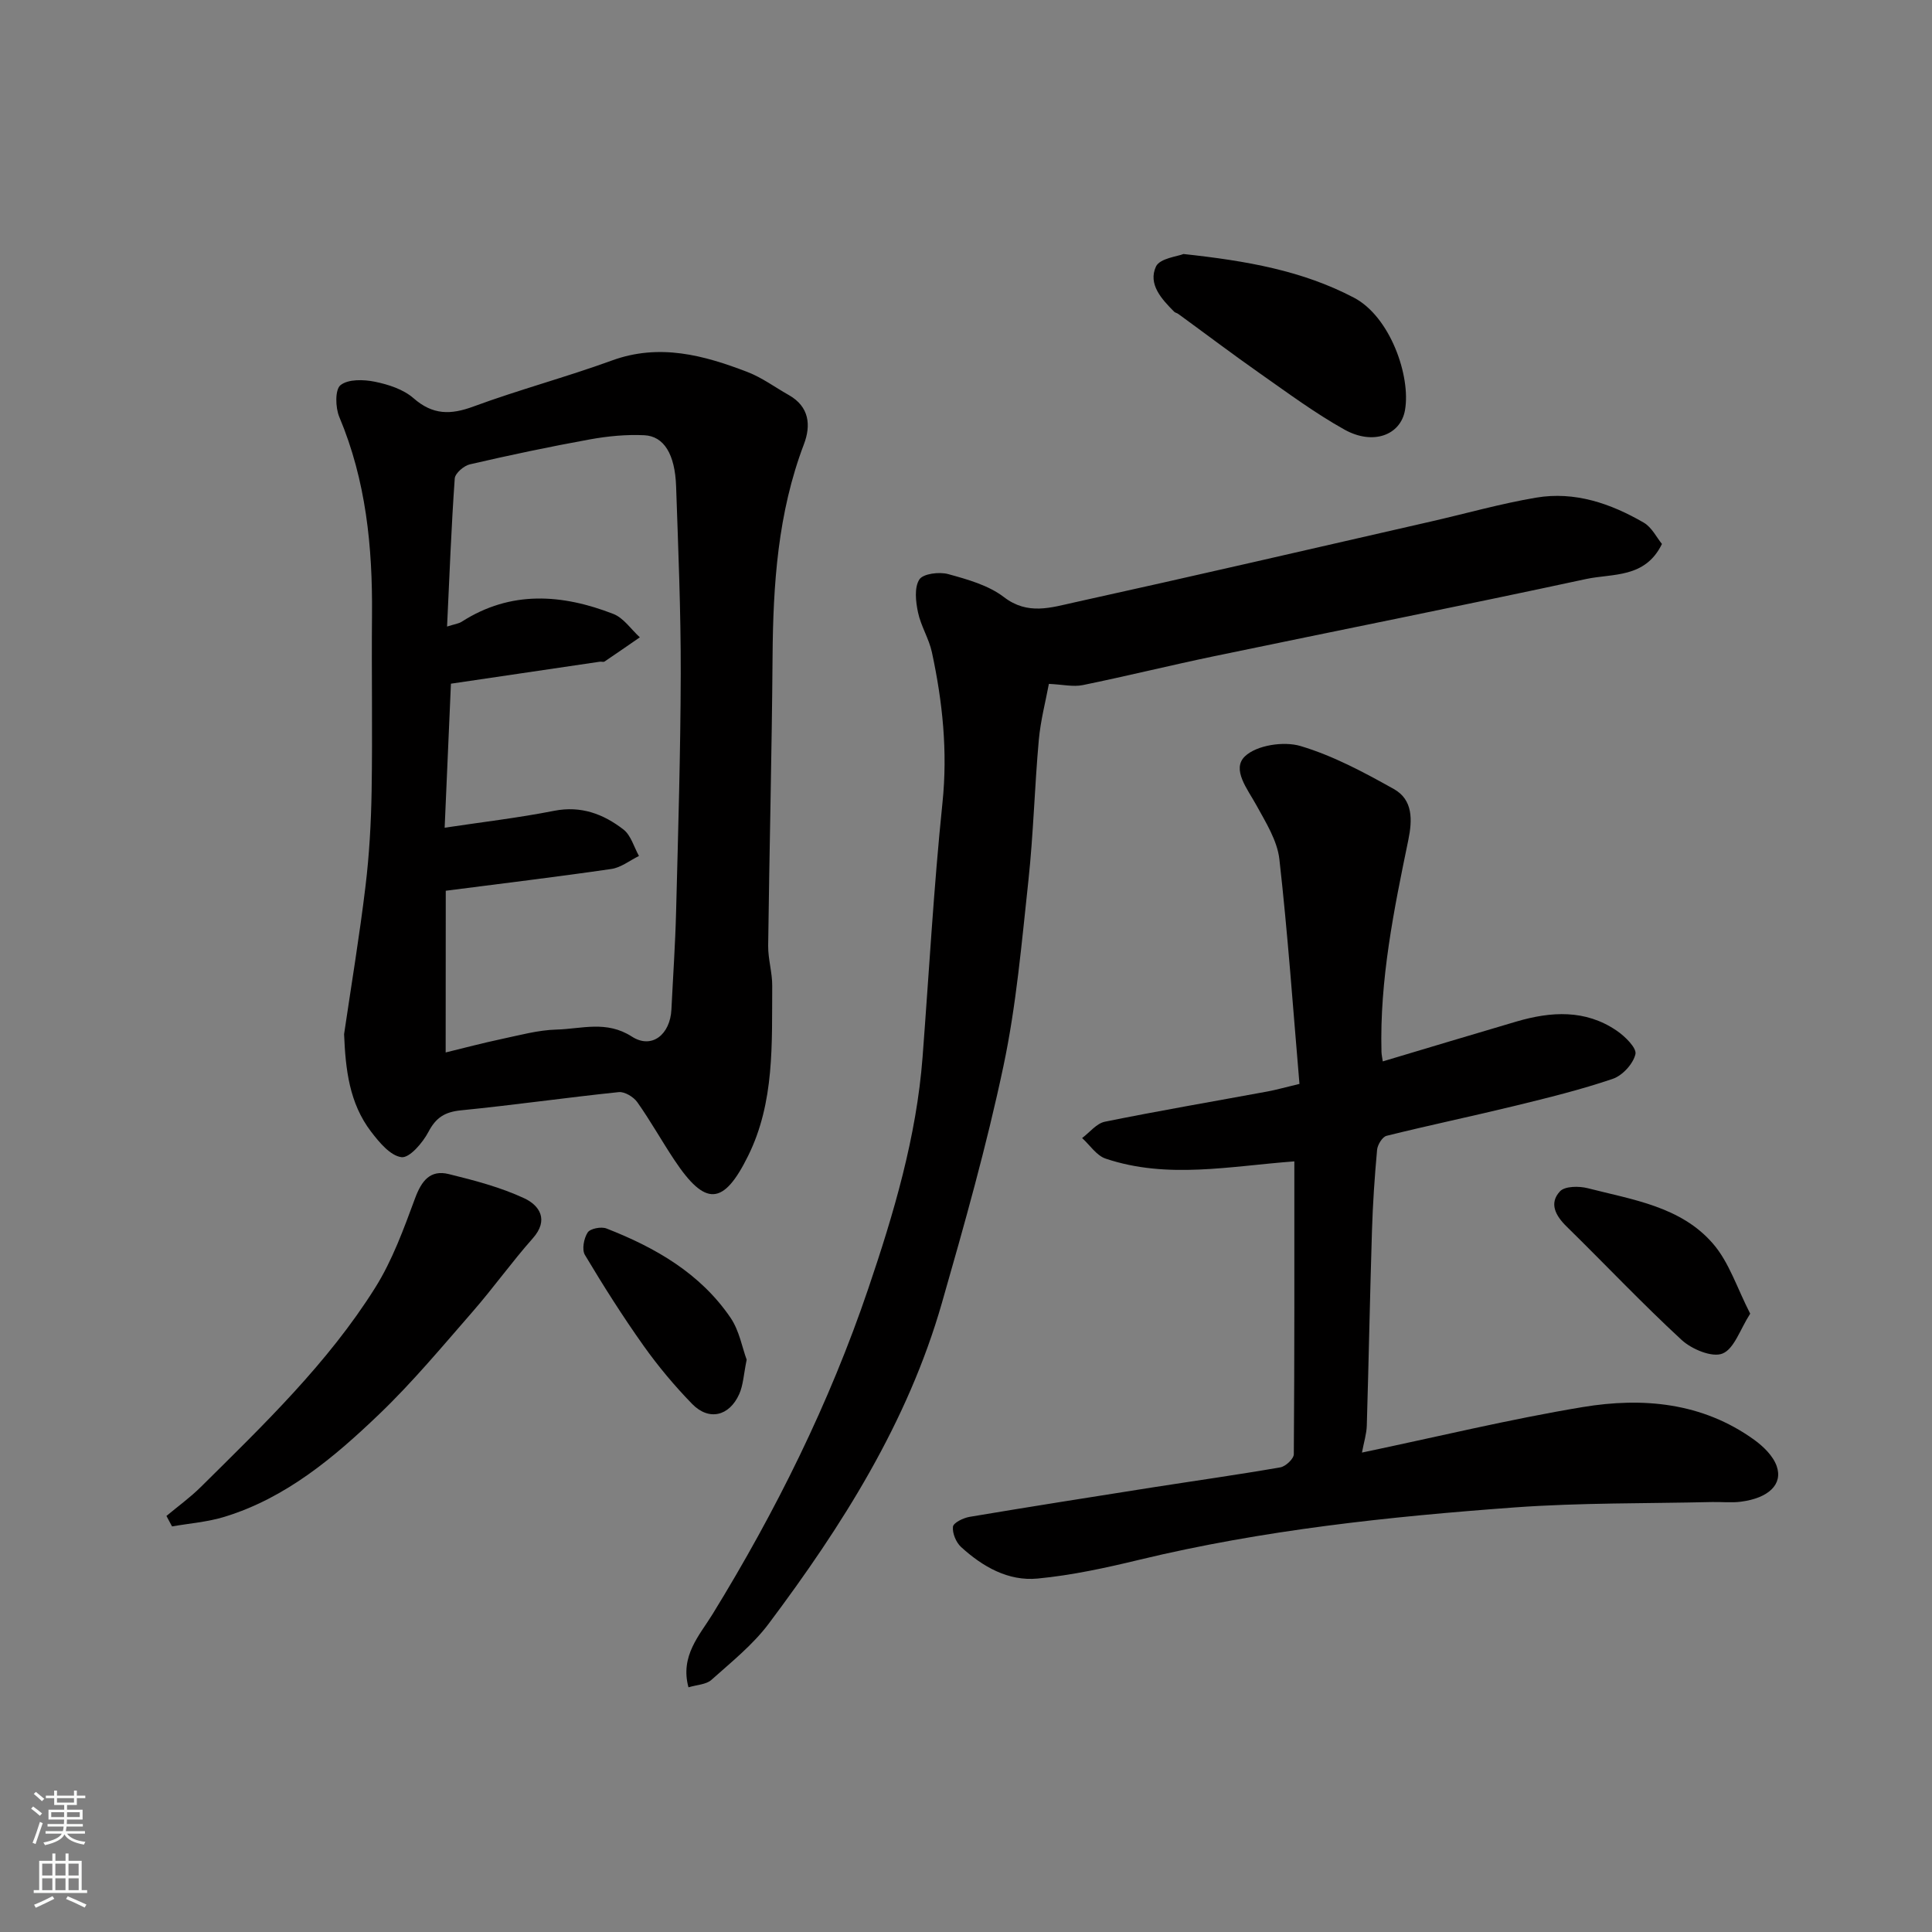
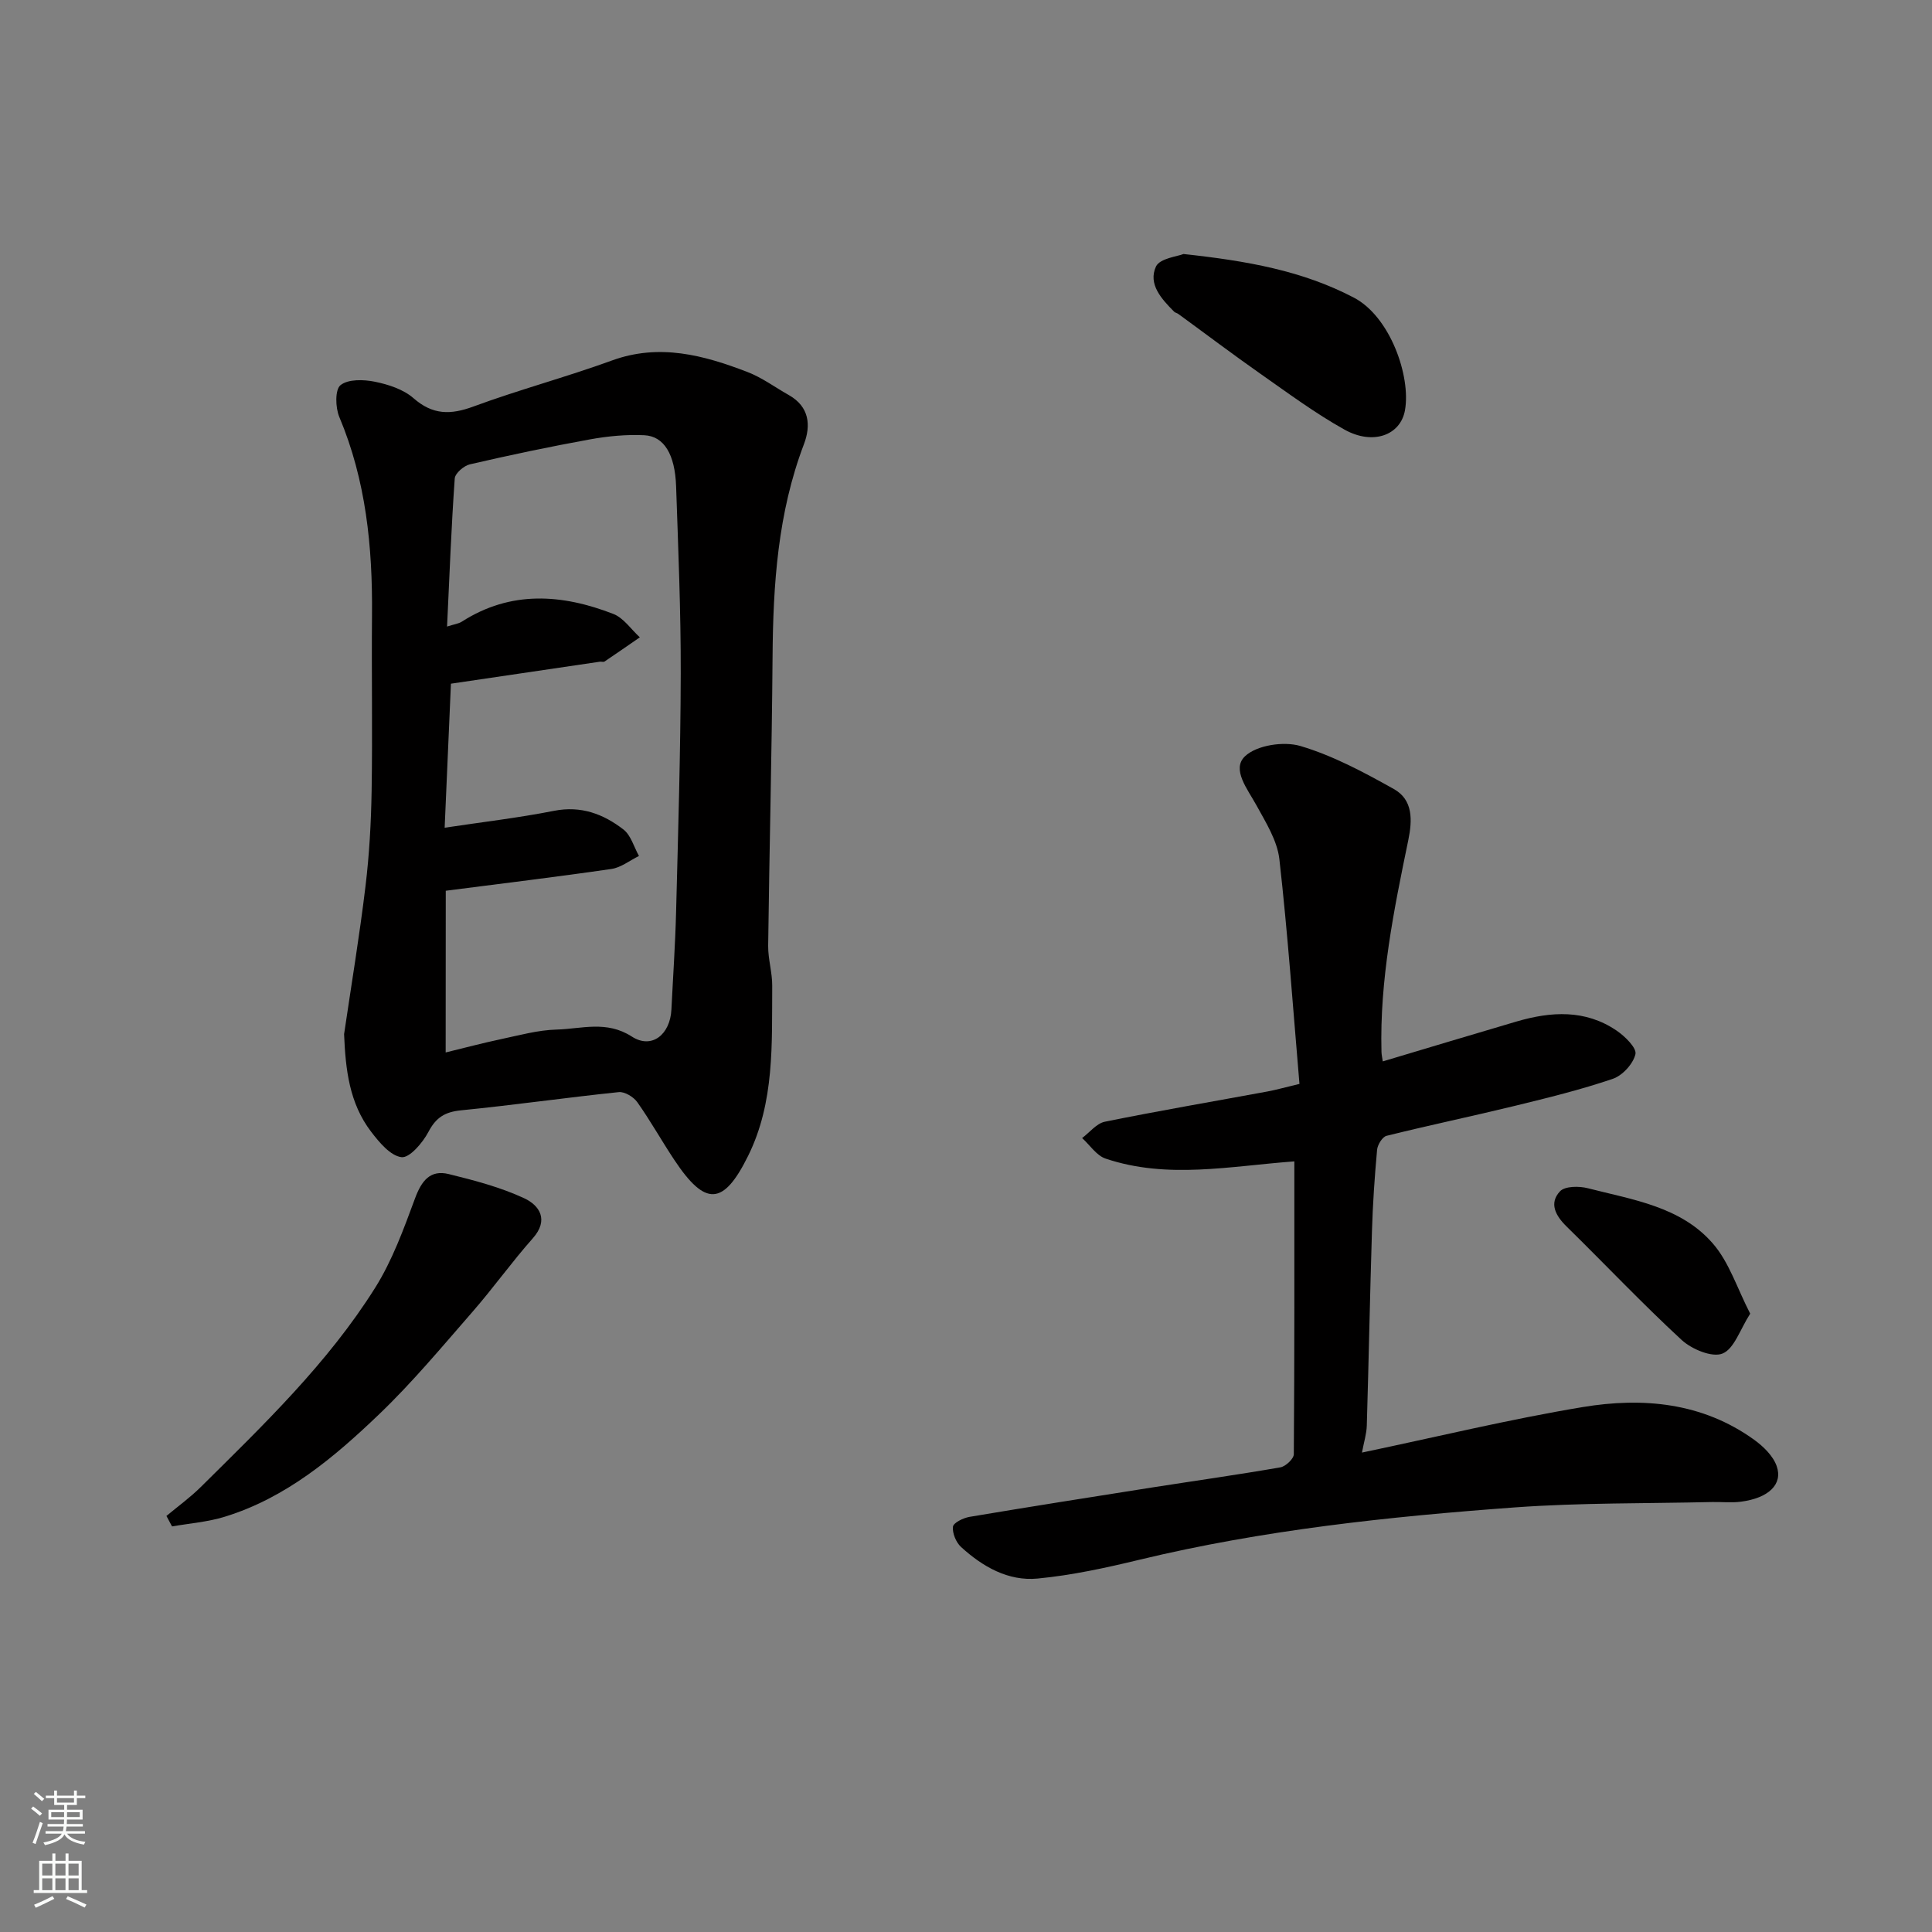
<svg xmlns="http://www.w3.org/2000/svg" enable-background="new 0 0 400 400" viewBox="0 0 400 400">
  <rect x="0" y="0" width="400" height="400" fill="#808080" stroke="none" />
  <g fill="#010000">
    <path d="m71.24 214.11c1.5-10.2 3.2-20.38 4.43-30.61.79-6.54 1.16-13.16 1.27-19.75.2-12.16-.03-24.32.08-36.49.12-14.05-1.24-27.79-6.77-40.93-.82-1.94-.91-5.67.25-6.59 1.59-1.27 4.79-1.18 7.1-.71 2.81.57 5.92 1.58 8.01 3.41 3.99 3.5 7.69 3.47 12.42 1.72 9.44-3.48 19.2-6.08 28.65-9.52 9.85-3.59 19.01-1.11 28.1 2.39 3.01 1.16 5.69 3.16 8.53 4.76 4.27 2.41 4.62 6.28 3.13 10.19-5.41 14.23-6.38 29.03-6.49 44.04-.15 19.93-.66 39.86-.91 59.79-.03 2.76.86 5.54.84 8.3-.09 11.96.53 24.07-5.01 35.24-5.1 10.29-8.84 10.47-15.26.8-2.62-3.94-4.93-8.09-7.66-11.95-.77-1.09-2.61-2.21-3.83-2.09-10.9 1.13-21.75 2.69-32.66 3.77-3.33.33-5.19 1.47-6.76 4.47-1.18 2.24-3.9 5.43-5.57 5.23-2.31-.28-4.63-3.09-6.31-5.29-4.51-5.91-5.28-12.88-5.58-20.18zm21.03 3.79c3.9-.95 7.65-1.95 11.43-2.75 3.83-.81 7.69-1.89 11.56-1.99 5.16-.14 10.3-1.94 15.57 1.46 4.13 2.66 7.93-.45 8.18-5.62.33-6.76.8-13.52.97-20.29.42-16.42.92-32.84.96-49.27.03-12.92-.52-25.85-.96-38.77-.23-6.59-2.49-10.36-6.58-10.56-3.73-.18-7.57.19-11.26.86-8.33 1.51-16.62 3.26-24.87 5.17-1.24.29-3.04 1.85-3.12 2.92-.71 10.03-1.09 20.09-1.59 30.66 1.55-.5 2.4-.59 3.05-1.01 10.16-6.51 20.76-5.72 31.38-1.6 2.13.83 3.67 3.19 5.48 4.84-2.43 1.68-4.85 3.36-7.3 5.01-.23.16-.66-.01-.98.04-10.3 1.52-20.61 3.04-30.83 4.55-.45 10.35-.9 20.56-1.3 29.82 7.62-1.15 15.2-2.03 22.66-3.5 5.59-1.1 10.22.67 14.36 3.87 1.55 1.2 2.17 3.62 3.21 5.48-1.9.93-3.72 2.4-5.71 2.69-11.32 1.65-22.68 3.01-34.29 4.51-.02 11.05-.02 22.14-.02 33.48z" />
    <path d="m267.98 240.45c-13.38.99-26.3 3.72-39.07-.57-1.89-.63-3.26-2.8-4.87-4.26 1.56-1.16 2.98-3.03 4.71-3.38 11.19-2.27 22.44-4.19 33.67-6.26 1.75-.32 3.47-.82 6.62-1.57-1.32-15.44-2.41-31.03-4.16-46.53-.44-3.85-2.8-7.6-4.74-11.14-1.83-3.34-5.21-7.47-2.38-10.16 2.43-2.31 8.03-3.15 11.47-2.13 6.75 2 13.15 5.44 19.35 8.91 3.99 2.23 3.85 6.43 2.99 10.59-2.99 14.46-5.94 28.94-5.55 43.83.02.63.17 1.26.27 1.97 9.33-2.79 18.49-5.55 27.67-8.25 7.16-2.1 14.27-2.54 20.76 1.89 1.72 1.17 4.17 3.58 3.88 4.86-.47 2.01-2.68 4.43-4.69 5.11-6.6 2.25-13.42 3.92-20.21 5.58-8.86 2.16-17.79 4.02-26.63 6.22-.87.22-1.87 1.86-1.96 2.91-.51 5.58-.89 11.19-1.06 16.79-.42 13.43-.67 26.87-1.07 40.3-.05 1.72-.6 3.42-1 5.58 15.53-3.25 30.52-6.9 45.7-9.42 12.42-2.06 24.75-.97 35.49 6.76 1.91 1.38 3.92 3.33 4.67 5.45 1.34 3.79-1.7 6.64-7.4 7.38-1.97.26-3.99.02-5.99.07-13.6.32-27.24.13-40.79 1.11-26.12 1.91-52.16 4.67-77.72 10.83-6.95 1.68-14 3.22-21.1 3.9-6.1.59-11.41-2.46-15.86-6.53-1.04-.95-1.83-2.86-1.68-4.2.09-.82 2.14-1.82 3.43-2.04 12.56-2.11 25.14-4.09 37.71-6.07 8.88-1.39 17.79-2.64 26.64-4.18 1.1-.19 2.78-1.77 2.79-2.72.15-20.27.11-40.55.11-60.63z" />
-     <path d="m344.09 112.62c-3.48 7.17-10.24 6.08-15.71 7.26-25.63 5.52-51.34 10.64-77.01 15.98-9.08 1.89-18.09 4.12-27.18 5.98-1.99.41-4.18-.12-7.03-.25-.65 3.51-1.72 7.54-2.09 11.64-.87 9.68-1.11 19.42-2.15 29.08-1.39 12.85-2.5 25.81-5.17 38.42-3.49 16.52-8.09 32.82-12.75 49.07-7.08 24.69-20.61 46.04-35.84 66.36-3.29 4.39-7.74 7.95-11.88 11.65-1.08.96-2.98 1-4.74 1.53-1.77-6.51 2.3-10.78 4.98-15.13 13.13-21.36 24.22-43.73 32.25-67.42 5.27-15.53 9.98-31.38 11.24-47.94 1.34-17.56 2.31-35.15 4.12-52.66 1.1-10.62.02-20.89-2.19-31.15-.61-2.83-2.29-5.43-2.88-8.27-.47-2.22-.79-5.12.28-6.79.77-1.21 4.12-1.63 5.97-1.12 4.01 1.1 8.34 2.31 11.55 4.77 4.92 3.78 9.76 2.15 14.54 1.1 24.63-5.43 49.2-11.12 73.79-16.74 7.29-1.66 14.5-3.72 21.86-4.96 7.99-1.35 15.41 1.2 22.26 5.17 1.68.97 2.69 3.1 3.78 4.42z" />
    <path d="m34.46 313.86c2.39-1.99 4.93-3.83 7.13-6.01 13.01-12.89 26.28-25.62 36.08-41.23 3.57-5.68 5.92-12.2 8.27-18.54 1.33-3.59 3.12-5.95 6.97-5 5.32 1.31 10.72 2.72 15.65 5.02 3.1 1.45 5.16 4.44 1.74 8.29-4.34 4.89-8.15 10.25-12.45 15.18-6.29 7.21-12.44 14.61-19.33 21.21-9.34 8.95-19.28 17.34-32.01 21.25-3.5 1.08-7.25 1.36-10.89 2-.38-.71-.77-1.44-1.16-2.17z" />
    <path d="m245.03 52.59c13.22 1.43 24.63 3.46 35.27 9.03 7.53 3.94 11.82 16.27 10.59 23.29-.91 5.21-6.63 7.32-12.52 4.04-6.08-3.39-11.73-7.58-17.45-11.59-5.73-4.02-11.32-8.25-16.98-12.37-.26-.19-.63-.24-.85-.46-2.6-2.62-5.44-5.69-3.76-9.35.81-1.71 4.5-2.09 5.7-2.59z" />
    <path d="m362.36 271.98c-2.1 3.26-3.31 7.29-5.74 8.26-2.15.87-6.38-.9-8.47-2.83-8.19-7.56-15.85-15.68-23.82-23.49-2.29-2.25-3.65-4.81-1.35-7.27 1.02-1.09 3.95-1.11 5.76-.64 9.26 2.38 19.25 3.78 25.89 11.45 3.37 3.87 5.01 9.23 7.73 14.52z" />
-     <path d="m154.59 281.51c-.63 3.07-.71 5.28-1.55 7.14-2.07 4.59-6.29 5.56-9.74 2.02-3.64-3.74-7.03-7.79-10.05-12.04-4.32-6.08-8.32-12.4-12.15-18.81-.66-1.11-.22-3.43.57-4.65.53-.81 2.79-1.25 3.88-.83 10.15 3.96 19.46 9.3 25.73 18.53 1.8 2.67 2.39 6.17 3.31 8.64z" />
  </g>
  <path d="m6.44 374.46.42-.45c.65.47 1.27.95 1.85 1.44l-.45.49c-.65-.56-1.25-1.06-1.82-1.48m.93 7.33-.63-.26c.55-1.36 1.05-2.8 1.52-4.33.19.1.38.19.59.27-.46 1.29-.95 2.73-1.48 4.32m-.38-10.38.44-.42c.43.34 1.01.82 1.74 1.44l-.49.49c-.53-.51-1.09-1.01-1.69-1.51m2.5.35h1.72v-1.04h.59v1.04h3.52v-1.04h.59v1.04h1.75v.53h-1.75v1.42h-2.03v.97h3.22v2.03h-3.24c0 .35-.01.66-.03.93h3.32v.53h-3.37c-.03.27-.08.58-.15.94h3.96v.53h-3.71c.67.92 1.93 1.48 3.79 1.68-.13.24-.23.44-.29.59-2.13-.38-3.48-1.08-4.04-2.12-.43.97-1.77 1.72-4.03 2.23-.09-.19-.2-.37-.33-.55 2.1-.42 3.37-1.03 3.81-1.83h-3.36v-.53h3.58c.08-.29.13-.61.16-.94h-3.33v-.53h3.39c.02-.27.04-.58.04-.93h-3.23v-2.03h3.25v-.97h-2.07v-1.42h-1.73zm1.12 3.44v1h2.65c.01-.3.02-.44.01-.4v-.25-.35zm1.19-2h3.52v-.91h-3.52zm4.71 2h-2.63v.59c0 .15-.01.28-.01.4h2.64z" fill="#fafbfa" />
  <path d="m13.56 383.74h.63v1.52h2.72v6.07h1.13v.6h-11.06v-.6h1.13v-6.07h2.73v-1.52h.63v1.52h2.1v-1.52zm-2.69 8.83.38.56c-1.24.63-2.53 1.25-3.85 1.85-.1-.21-.21-.42-.34-.63 1.36-.55 2.63-1.15 3.81-1.78m-2.13-4.27h2.1v-2.45h-2.1zm0 3.04h2.1v-2.46h-2.1zm2.72-3.04h2.1v-2.45h-2.1zm0 3.04h2.1v-2.46h-2.1zm6.07 3.6c-1.41-.71-2.7-1.3-3.86-1.78l.35-.56c1.45.62 2.75 1.19 3.88 1.72zm-1.25-9.09h-2.1v2.45h2.1zm-2.09 5.49h2.1v-2.46h-2.1z" fill="#fafbfa" />
</svg>